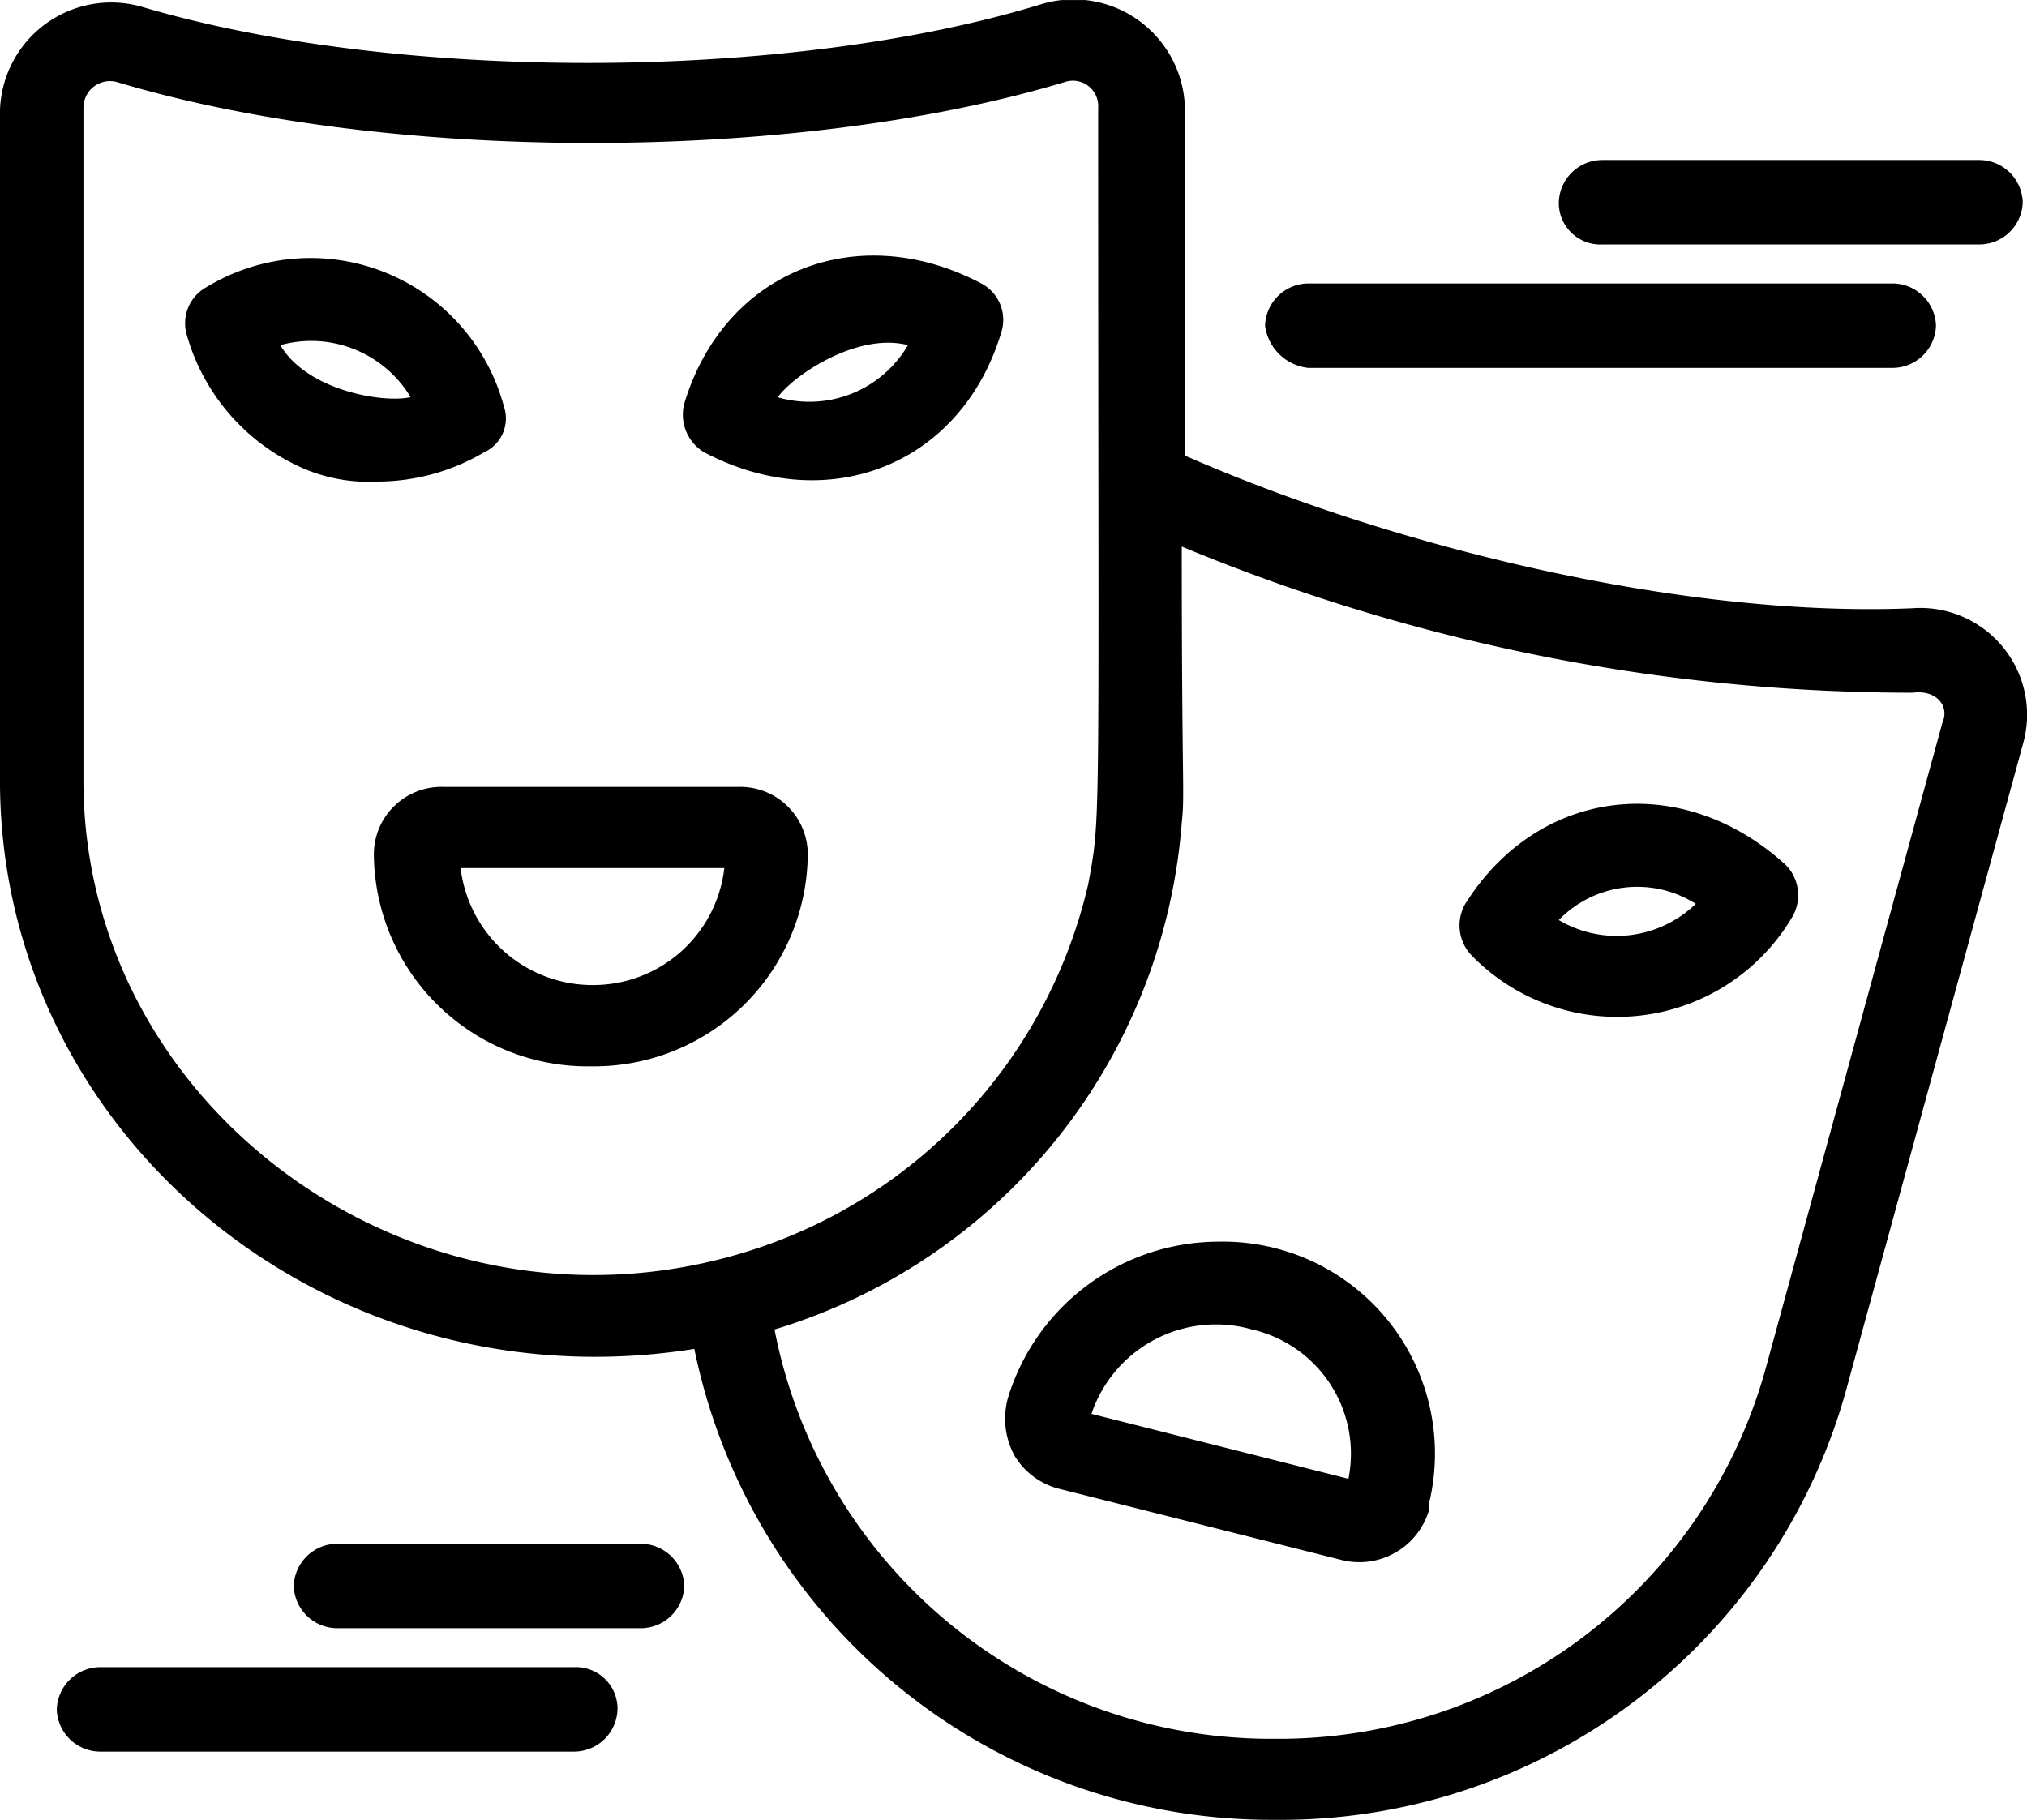
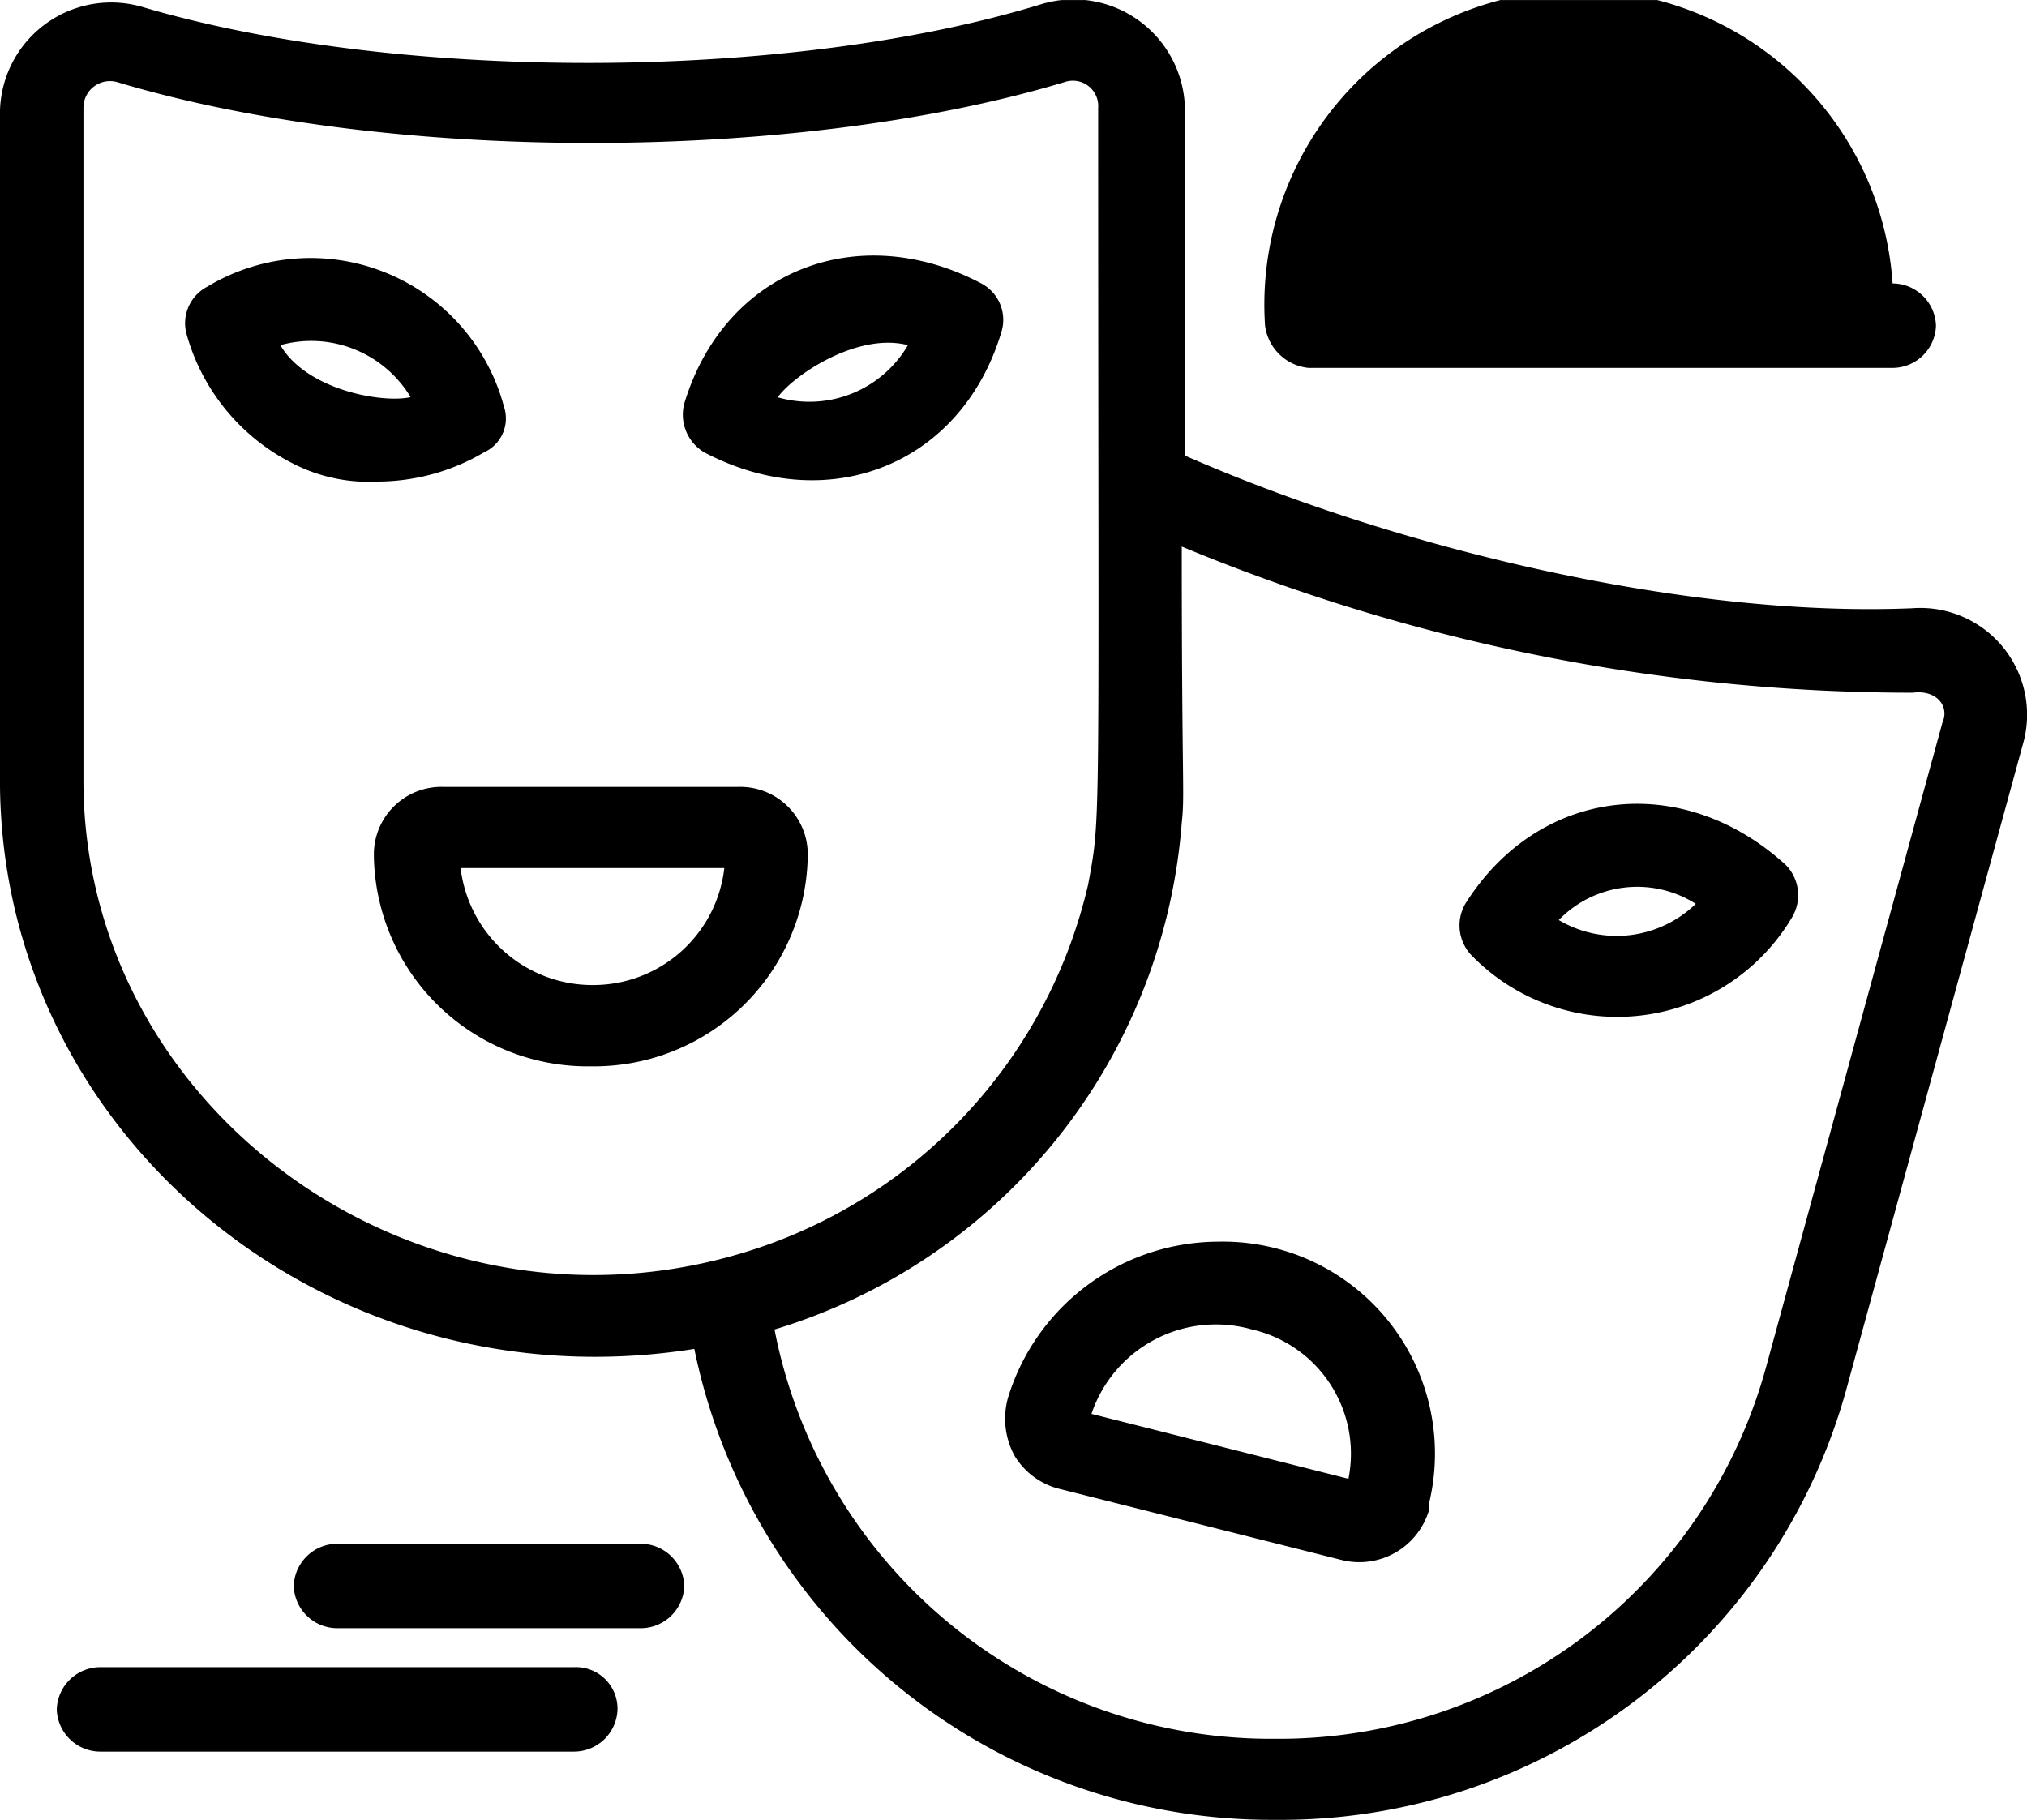
<svg xmlns="http://www.w3.org/2000/svg" width="63.981" height="57.45" viewBox="0 0 63.981 57.45">
  <defs>
    <clipPath id="clip-path">
      <path id="Tracé_76" data-name="Tracé 76" d="M0,39.2H63.981v-57.45H0Z" transform="translate(0 18.252)" fill="none" />
    </clipPath>
  </defs>
  <g id="Groupe_105" data-name="Groupe 105" transform="translate(0 18.252)">
    <g id="Groupe_104" data-name="Groupe 104" transform="translate(0 -18.252)" clip-path="url(#clip-path)">
      <g id="Groupe_94" data-name="Groupe 94" transform="translate(31.724 39.198)">
        <path id="Tracé_66" data-name="Tracé 66" d="M4.593,0A6.962,6.962,0,0,0-2.045,4.923a2.446,2.446,0,0,0,.211,1.844A2.311,2.311,0,0,0-.465,7.793L8.49,10.05a2.294,2.294,0,0,0,2.742-1.539v-.2A6.692,6.692,0,0,0,4.593,0M8.7,7.485.589,5.436A4.145,4.145,0,0,1,5.648,2.77,4.024,4.024,0,0,1,8.7,7.485" transform="translate(2.139)" />
      </g>
      <g id="Groupe_95" data-name="Groupe 95" transform="translate(46.068 25.375)">
        <path id="Tracé_67" data-name="Tracé 67" d="M.125,2.155a1.365,1.365,0,0,0,.211,1.64A6.416,6.416,0,0,0,10.449,2.564a1.361,1.361,0,0,0-.211-1.64C6.974-2.05,2.445-1.537.125,2.155m2.949.513A3.447,3.447,0,0,1,7.4,2.155a3.589,3.589,0,0,1-4.322.513" transform="translate(0.058 1.003)" />
      </g>
      <g id="Groupe_96" data-name="Groupe 96" transform="translate(11.801 24.842)">
        <path id="Tracé_68" data-name="Tracé 68" d="M9.344,1.469A2.131,2.131,0,0,0,7.131-.684h-9.27A2.131,2.131,0,0,0-4.351,1.469,6.744,6.744,0,0,0,2.5,8.136,6.747,6.747,0,0,0,9.344,1.469M2.6,5.57A4.191,4.191,0,0,1-1.613,1.878H6.71A4.164,4.164,0,0,1,2.6,5.57" transform="translate(4.351 0.684)" />
      </g>
      <g id="Groupe_97" data-name="Groupe 97" transform="translate(-0.001 0)">
        <path id="Tracé_69" data-name="Tracé 69" d="M41.191,13.1c-7.268.308-16.437-1.948-22.968-4.819V-2.69a3.518,3.518,0,0,0-4.529-3.28c-8.007,2.458-20.333,2.458-28.341.1A3.511,3.511,0,0,0-19.18-2.586V18.538c0,11.174,10.327,19.789,21.917,17.944A18.59,18.59,0,0,0,21.068,51.348,18.519,18.519,0,0,0,39.085,37.813l5.584-20.406A3.37,3.37,0,0,0,41.191,13.1m-57.736,5.436V-2.69a.838.838,0,0,1,1.054-.822C-6.958-.946,5.9-.946,14.43-3.511a.8.8,0,0,1,1.054.822c0,23.176.1,22.25-.315,24.507A15.894,15.894,0,0,1,4.739,33.3C-5.693,36.787-16.545,29.1-16.545,18.538M42.138,16.69,36.554,37.1a15.933,15.933,0,0,1-15.486,11.69,15.96,15.96,0,0,1-15.8-12.921,18.161,18.161,0,0,0,12.855-16c.1-.922,0-1.026,0-8.716a60.141,60.141,0,0,0,23.072,4.614c.737-.1,1.158.409.947.922" transform="translate(19.18 6.101)" />
      </g>
      <g id="Groupe_98" data-name="Groupe 98" transform="translate(21.572 8.067)">
        <path id="Tracé_70" data-name="Tracé 70" d="M.449,4.239c3.9,2.052,8.111.409,9.377-3.793a1.3,1.3,0,0,0-.633-1.539C5.3-3.145,1.082-1.5-.183,2.7A1.384,1.384,0,0,0,.449,4.239M6.877.855A3.6,3.6,0,0,1,2.766,2.5C3.295,1.778,5.3.446,6.877.855" transform="translate(0.209 1.974)" />
      </g>
      <g id="Groupe_99" data-name="Groupe 99" transform="translate(5.834 8.17)">
        <path id="Tracé_71" data-name="Tracé 71" d="M6.874,3.189A6.319,6.319,0,0,0-2.5-.6,1.3,1.3,0,0,0-3.135.932,6.54,6.54,0,0,0,.554,5.138a5.217,5.217,0,0,0,2.317.409,6.648,6.648,0,0,0,3.371-.922,1.174,1.174,0,0,0,.633-1.435M-.186,1.241a3.658,3.658,0,0,1,4.111,1.64c-.844.2-3.267-.2-4.111-1.64" transform="translate(3.201 1.485)" />
      </g>
      <g id="Groupe_100" data-name="Groupe 100" transform="translate(39.931 8.948)">
-         <path id="Tracé_72" data-name="Tracé 72" d="M.934,1.819H19.373A1.375,1.375,0,0,0,20.742.488,1.376,1.376,0,0,0,19.373-.847H.934A1.376,1.376,0,0,0-.435.488,1.54,1.54,0,0,0,.934,1.819" transform="translate(0.435 0.847)" />
+         <path id="Tracé_72" data-name="Tracé 72" d="M.934,1.819H19.373A1.375,1.375,0,0,0,20.742.488,1.376,1.376,0,0,0,19.373-.847A1.376,1.376,0,0,0-.435.488,1.54,1.54,0,0,0,.934,1.819" transform="translate(0.435 0.847)" />
      </g>
      <g id="Groupe_101" data-name="Groupe 101" transform="translate(49.203 5.051)">
-         <path id="Tracé_73" data-name="Tracé 73" d="M.934,1.819h11.9A1.373,1.373,0,0,0,14.208.488,1.374,1.374,0,0,0,12.838-.847H.934A1.376,1.376,0,0,0-.435.488,1.311,1.311,0,0,0,.934,1.819" transform="translate(0.435 0.847)" />
-       </g>
+         </g>
      <g id="Groupe_102" data-name="Groupe 102" transform="translate(1.792 52.63)">
        <path id="Tracé_74" data-name="Tracé 74" d="M11.142,0H-3.819A1.376,1.376,0,0,0-5.188,1.335,1.375,1.375,0,0,0-3.819,2.666H11.142a1.375,1.375,0,0,0,1.369-1.331A1.312,1.312,0,0,0,11.142,0" transform="translate(5.188)" />
      </g>
      <g id="Groupe_103" data-name="Groupe 103" transform="translate(9.272 48.734)">
        <path id="Tracé_75" data-name="Tracé 75" d="M7.476,0H-2.112A1.378,1.378,0,0,0-3.481,1.331,1.376,1.376,0,0,0-2.112,2.666H7.476A1.376,1.376,0,0,0,8.845,1.331,1.378,1.378,0,0,0,7.476,0" transform="translate(3.481 0)" />
      </g>
    </g>
  </g>
</svg>